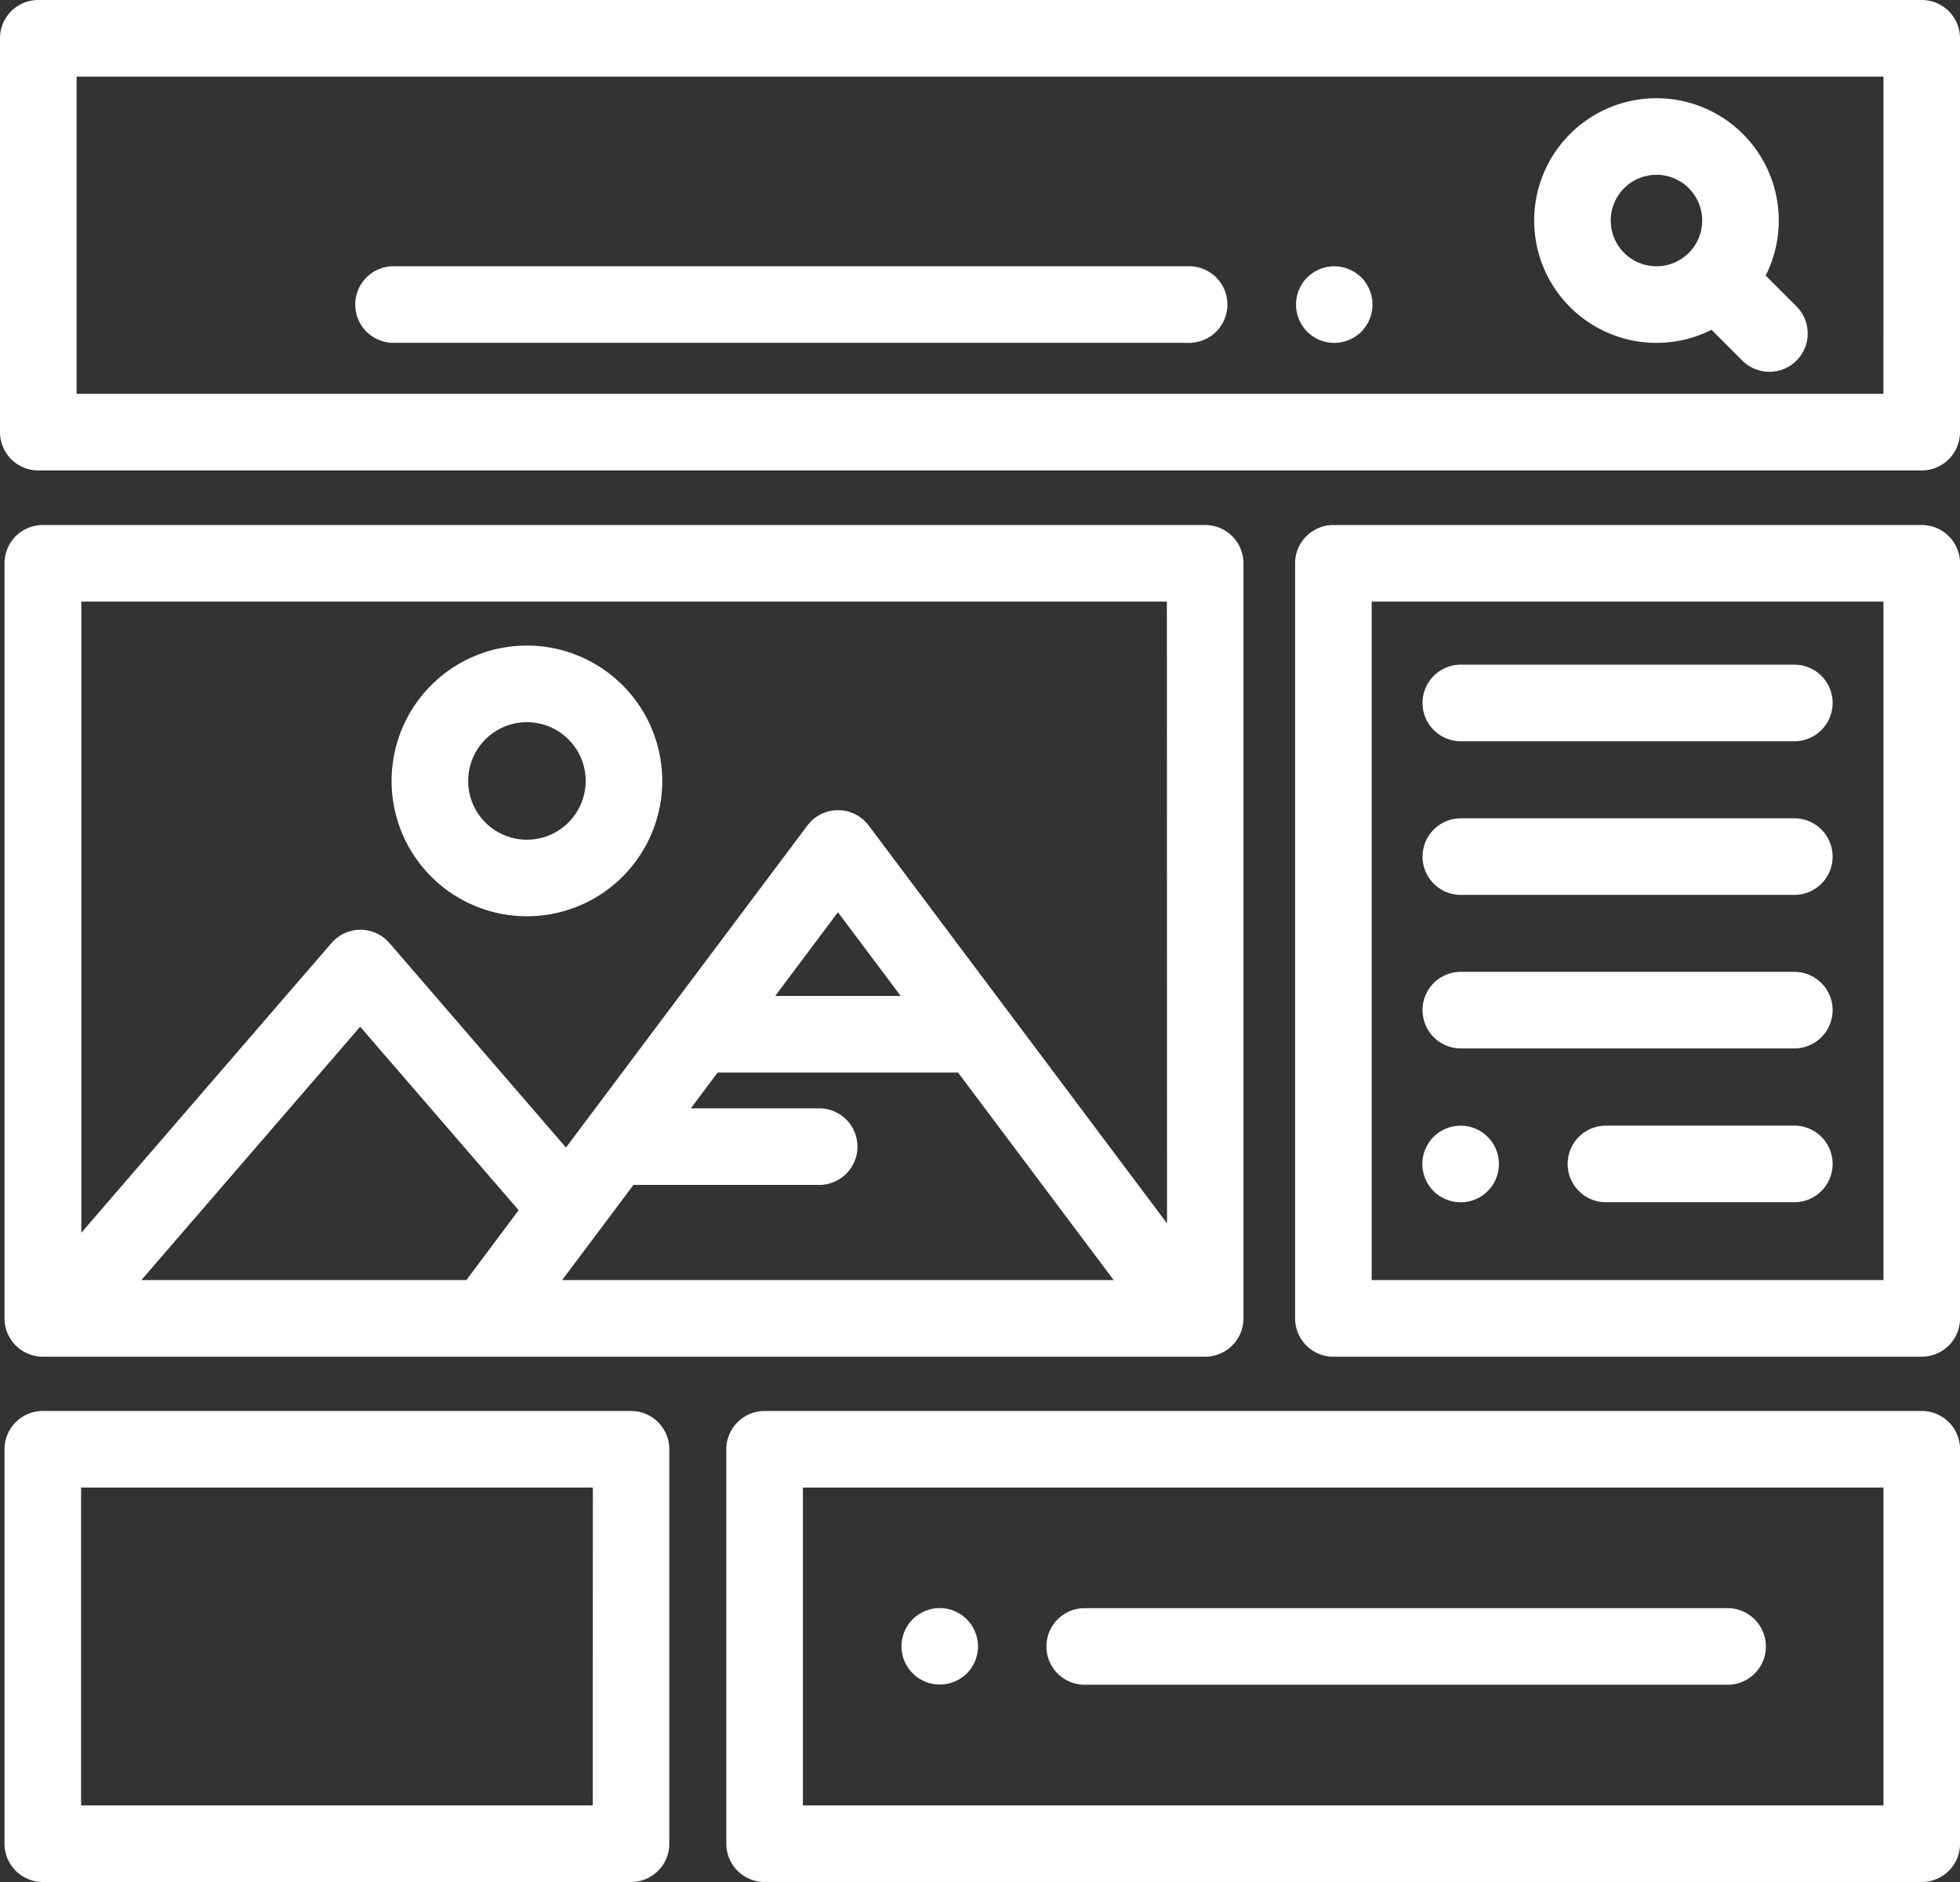
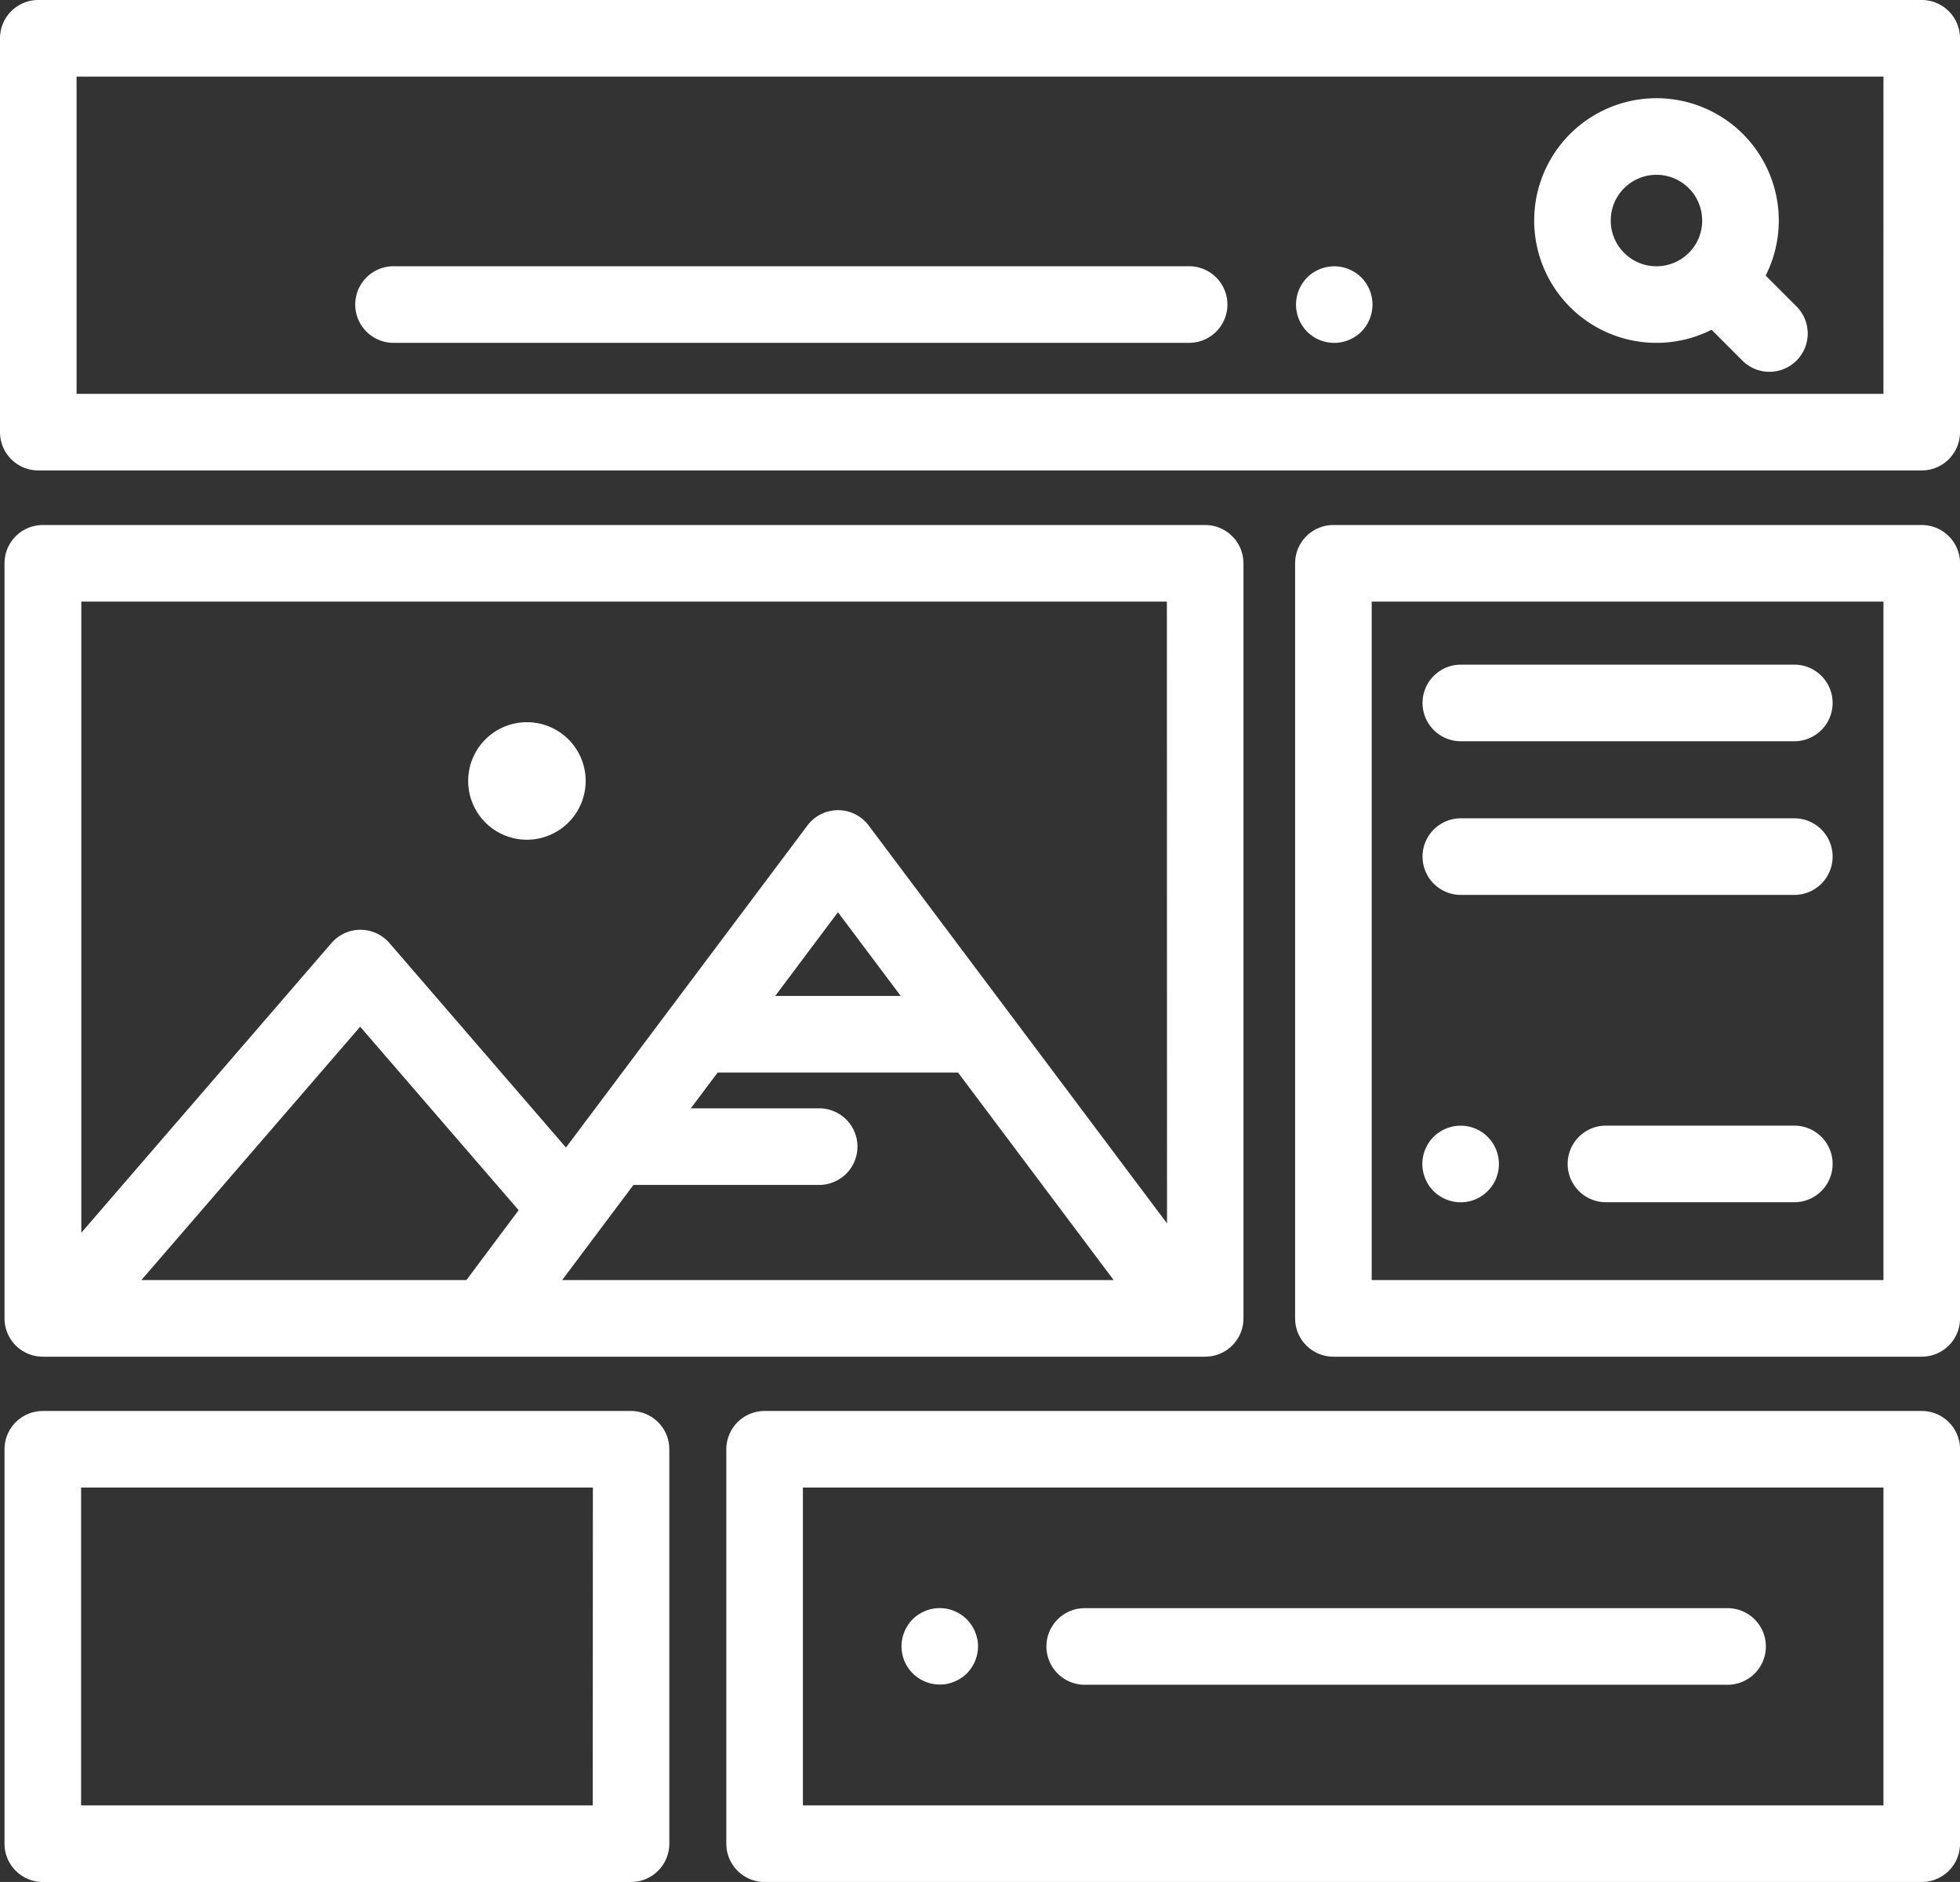
<svg xmlns="http://www.w3.org/2000/svg" width="41.668" height="40" viewBox="0 0 41.668 40">
  <rect x="0" y="0" width="41.668" height="40" fill="#333333" stroke="none" />
  <g id="web-design-icon" transform="translate(0 -10.249)">
    <g id="Group_48" data-name="Group 48" transform="translate(0 10.249)">
      <g id="Group_47" data-name="Group 47" transform="translate(0 0)">
        <path id="Path_2742" data-name="Path 2742" d="M40.854,10.249H.814A.814.814,0,0,0,0,11.063v8.371a.814.814,0,0,0,.814.814H40.854a.814.814,0,0,0,.814-.814V11.063A.814.814,0,0,0,40.854,10.249Zm-.814,8.371H1.628V11.877H40.041Z" transform="translate(0 -10.249)" fill="#fff" />
      </g>
    </g>
    <g id="Group_50" data-name="Group 50" transform="translate(32.615 12.337)">
      <g id="Group_49" data-name="Group 49" transform="translate(0 0)">
        <path id="Path_2743" data-name="Path 2743" d="M406.352,40.341l-.665-.665a2.6,2.6,0,1,0-1.151,1.151l.665.665a.814.814,0,0,0,1.151-1.151Zm-2.3-1.148a.972.972,0,1,1,.285-.687A.966.966,0,0,1,404.053,39.193Z" transform="translate(-400.765 -35.906)" fill="#fff" />
      </g>
    </g>
    <g id="Group_52" data-name="Group 52" transform="translate(27.551 15.908)">
      <g id="Group_51" data-name="Group 51" transform="translate(0 0)">
        <path id="Path_2744" data-name="Path 2744" d="M340.152,80.441a.818.818,0,0,0-.046-.152.831.831,0,0,0-.075-.141.817.817,0,0,0-.1-.124.779.779,0,0,0-.124-.1.8.8,0,0,0-.141-.075.822.822,0,0,0-.152-.046.806.806,0,0,0-.318,0,.832.832,0,0,0-.417.222.865.865,0,0,0-.1.124.834.834,0,0,0-.075.141.82.82,0,0,0-.046.152.826.826,0,0,0,0,.318.819.819,0,0,0,.046.152.857.857,0,0,0,.075.141.87.87,0,0,0,.1.124.841.841,0,0,0,.264.176.862.862,0,0,0,.152.046.811.811,0,0,0,.47-.046.833.833,0,0,0,.141-.075.774.774,0,0,0,.124-.1.821.821,0,0,0,.238-.575A.808.808,0,0,0,340.152,80.441Z" transform="translate(-338.541 -79.786)" fill="#fff" />
      </g>
    </g>
    <g id="Group_54" data-name="Group 54" transform="translate(7.552 15.908)">
      <g id="Group_53" data-name="Group 53" transform="translate(0 0)">
        <path id="Path_2745" data-name="Path 2745" d="M110.522,79.786H93.608a.814.814,0,0,0,0,1.628h16.914a.814.814,0,0,0,0-1.628Z" transform="translate(-92.794 -79.786)" fill="#fff" />
      </g>
    </g>
    <g id="Group_56" data-name="Group 56" transform="translate(0.096 21.408)">
      <g id="Group_55" data-name="Group 55" transform="translate(0 0)">
        <path id="Path_2746" data-name="Path 2746" d="M26.706,147.364H1.995a.814.814,0,0,0-.814.814v16.049a.814.814,0,0,0,.814.814H26.706a.814.814,0,0,0,.814-.814V148.178A.814.814,0,0,0,26.706,147.364ZM11,163.413H4.09l4.652-5.386,3.369,3.9Zm2.035,0,1.517-2.023H18.5a.814.814,0,0,0,0-1.628H15.771l.571-.761h5.11l3.309,4.412Zm4.53-6.04,1.334-1.779,1.334,1.779Zm8.33,4.835-6.344-8.459a.814.814,0,0,0-1.3,0l-5.134,6.846-3.753-4.346a.814.814,0,0,0-1.232,0l-5.318,6.157V148.992H25.892Z" transform="translate(-1.181 -147.364)" fill="#fff" />
      </g>
    </g>
    <g id="Group_58" data-name="Group 58" transform="translate(8.325 23.97)">
      <g id="Group_57" data-name="Group 57">
-         <path id="Path_2747" data-name="Path 2747" d="M105.172,178.846a2.877,2.877,0,1,0,2.877,2.877A2.88,2.88,0,0,0,105.172,178.846Zm0,4.127a1.249,1.249,0,1,1,1.249-1.249A1.251,1.251,0,0,1,105.172,182.973Z" transform="translate(-102.295 -178.846)" fill="#fff" />
+         <path id="Path_2747" data-name="Path 2747" d="M105.172,178.846A2.88,2.88,0,0,0,105.172,178.846Zm0,4.127a1.249,1.249,0,1,1,1.249-1.249A1.251,1.251,0,0,1,105.172,182.973Z" transform="translate(-102.295 -178.846)" fill="#fff" />
      </g>
    </g>
    <g id="Group_60" data-name="Group 60" transform="translate(27.533 21.408)">
      <g id="Group_59" data-name="Group 59" transform="translate(0 0)">
        <path id="Path_2748" data-name="Path 2748" d="M351.634,147.364H339.126a.814.814,0,0,0-.814.814v16.049a.814.814,0,0,0,.814.814h12.508a.814.814,0,0,0,.814-.814V148.178A.814.814,0,0,0,351.634,147.364Zm-.814,16.049H339.94V148.992h10.88Z" transform="translate(-338.312 -147.364)" fill="#fff" />
      </g>
    </g>
    <g id="Group_62" data-name="Group 62" transform="translate(30.241 24.376)">
      <g id="Group_61" data-name="Group 61" transform="translate(0 0)">
        <path id="Path_2749" data-name="Path 2749" d="M379.5,183.835h-7.09a.814.814,0,1,0,0,1.628h7.09a.814.814,0,0,0,0-1.628Z" transform="translate(-371.595 -183.835)" fill="#fff" />
      </g>
    </g>
    <g id="Group_64" data-name="Group 64" transform="translate(30.241 27.642)">
      <g id="Group_63" data-name="Group 63">
        <path id="Path_2750" data-name="Path 2750" d="M379.5,223.969h-7.09a.814.814,0,1,0,0,1.628h7.09a.814.814,0,0,0,0-1.628Z" transform="translate(-371.595 -223.969)" fill="#fff" />
      </g>
    </g>
    <g id="Group_66" data-name="Group 66" transform="translate(30.241 30.908)">
      <g id="Group_65" data-name="Group 65">
-         <path id="Path_2751" data-name="Path 2751" d="M379.5,264.1h-7.09a.814.814,0,1,0,0,1.628h7.09a.814.814,0,0,0,0-1.628Z" transform="translate(-371.595 -264.103)" fill="#fff" />
-       </g>
+         </g>
    </g>
    <g id="Group_68" data-name="Group 68" transform="translate(30.241 34.175)">
      <g id="Group_67" data-name="Group 67">
        <path id="Path_2752" data-name="Path 2752" d="M373.2,304.893a.818.818,0,0,0-.046-.152.857.857,0,0,0-.075-.141.813.813,0,0,0-.988-.3.865.865,0,0,0-.141.075.791.791,0,0,0-.225.225.867.867,0,0,0-.075.141.82.82,0,0,0-.046.152.785.785,0,0,0,0,.318.821.821,0,0,0,.046.152.859.859,0,0,0,.075.141.791.791,0,0,0,.225.225.863.863,0,0,0,.141.075.822.822,0,0,0,.152.046.807.807,0,0,0,.734-.222.8.8,0,0,0,.177-.264.82.82,0,0,0,.046-.152.825.825,0,0,0,0-.318Z" transform="translate(-371.591 -304.238)" fill="#fff" />
      </g>
    </g>
    <g id="Group_70" data-name="Group 70" transform="translate(33.327 34.174)">
      <g id="Group_69" data-name="Group 69">
        <path id="Path_2753" data-name="Path 2753" d="M414.324,304.236h-4.005a.814.814,0,0,0,0,1.628h4.005a.814.814,0,0,0,0-1.628Z" transform="translate(-409.505 -304.236)" fill="#fff" />
      </g>
    </g>
    <g id="Group_72" data-name="Group 72" transform="translate(0.096 40.239)">
      <g id="Group_71" data-name="Group 71" transform="translate(0 0)">
        <path id="Path_2754" data-name="Path 2754" d="M14.5,378.751H1.995a.814.814,0,0,0-.814.814v8.383a.814.814,0,0,0,.814.814H14.5a.814.814,0,0,0,.814-.814v-8.383A.814.814,0,0,0,14.5,378.751Zm-.814,8.383H2.809v-6.755h10.88Z" transform="translate(-1.181 -378.751)" fill="#fff" />
      </g>
    </g>
    <g id="Group_74" data-name="Group 74" transform="translate(15.441 40.239)">
      <g id="Group_73" data-name="Group 73" transform="translate(0 0)">
        <path id="Path_2755" data-name="Path 2755" d="M215.142,378.751h-24.6a.814.814,0,0,0-.814.814v8.383a.814.814,0,0,0,.814.814h24.6a.814.814,0,0,0,.814-.814v-8.383A.814.814,0,0,0,215.142,378.751Zm-.814,8.383H191.356v-6.755h22.972Z" transform="translate(-189.728 -378.751)" fill="#fff" />
      </g>
    </g>
    <g id="Group_76" data-name="Group 76" transform="translate(19.164 44.43)">
      <g id="Group_75" data-name="Group 75">
        <path id="Path_2756" data-name="Path 2756" d="M237.092,430.909a.823.823,0,0,0-.046-.152.8.8,0,0,0-.075-.141.79.79,0,0,0-.225-.225.808.808,0,0,0-.141-.075.825.825,0,0,0-.152-.047.837.837,0,0,0-.318,0,.865.865,0,0,0-.152.047.831.831,0,0,0-.14.075.778.778,0,0,0-.124.1.825.825,0,0,0-.1.124.8.8,0,0,0-.075.141.823.823,0,0,0-.046.152.822.822,0,0,0,0,.317.851.851,0,0,0,.046.153.816.816,0,0,0,.752.5.807.807,0,0,0,.159-.015.824.824,0,0,0,.152-.047.753.753,0,0,0,.141-.075.769.769,0,0,0,.124-.1.778.778,0,0,0,.1-.124.827.827,0,0,0,.075-.14.848.848,0,0,0,.046-.153.782.782,0,0,0,0-.317Z" transform="translate(-235.481 -430.255)" fill="#fff" />
      </g>
    </g>
    <g id="Group_78" data-name="Group 78" transform="translate(22.249 44.43)">
      <g id="Group_77" data-name="Group 77">
        <path id="Path_2757" data-name="Path 2757" d="M287.869,430.252H274.2a.814.814,0,1,0,0,1.628h13.667a.814.814,0,1,0,0-1.628Z" transform="translate(-273.389 -430.252)" fill="#fff" />
      </g>
    </g>
  </g>
</svg>